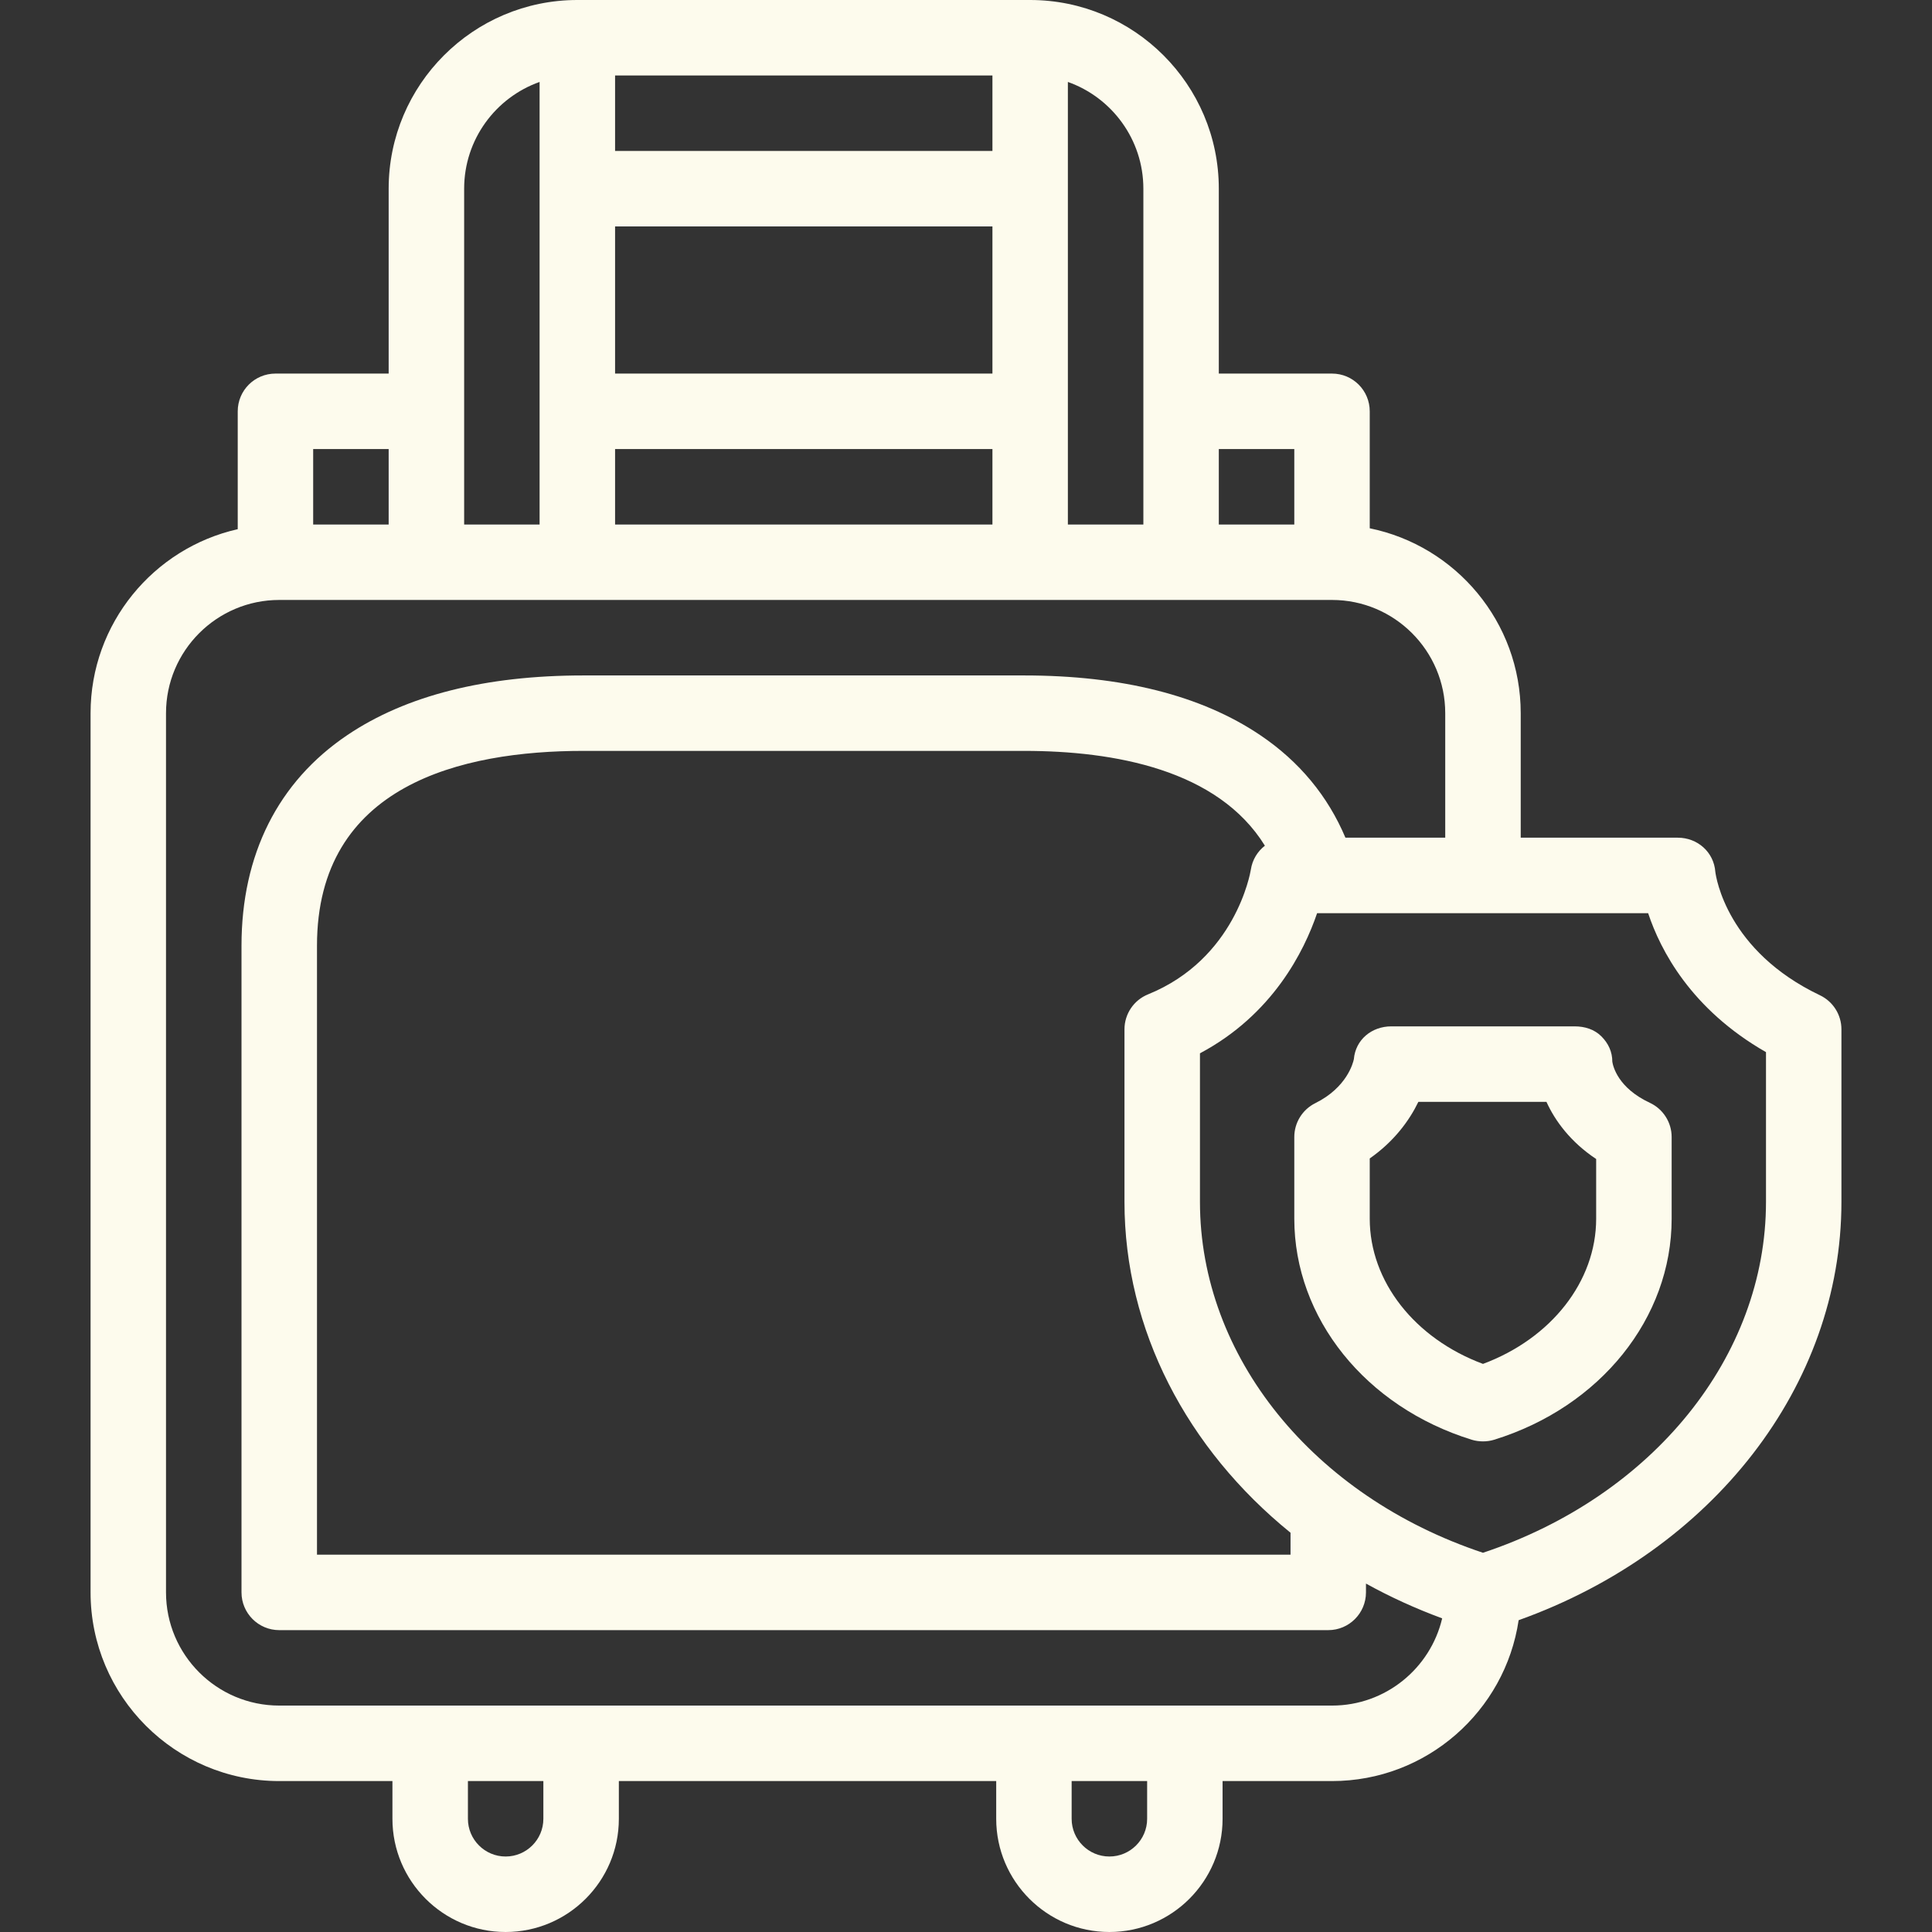
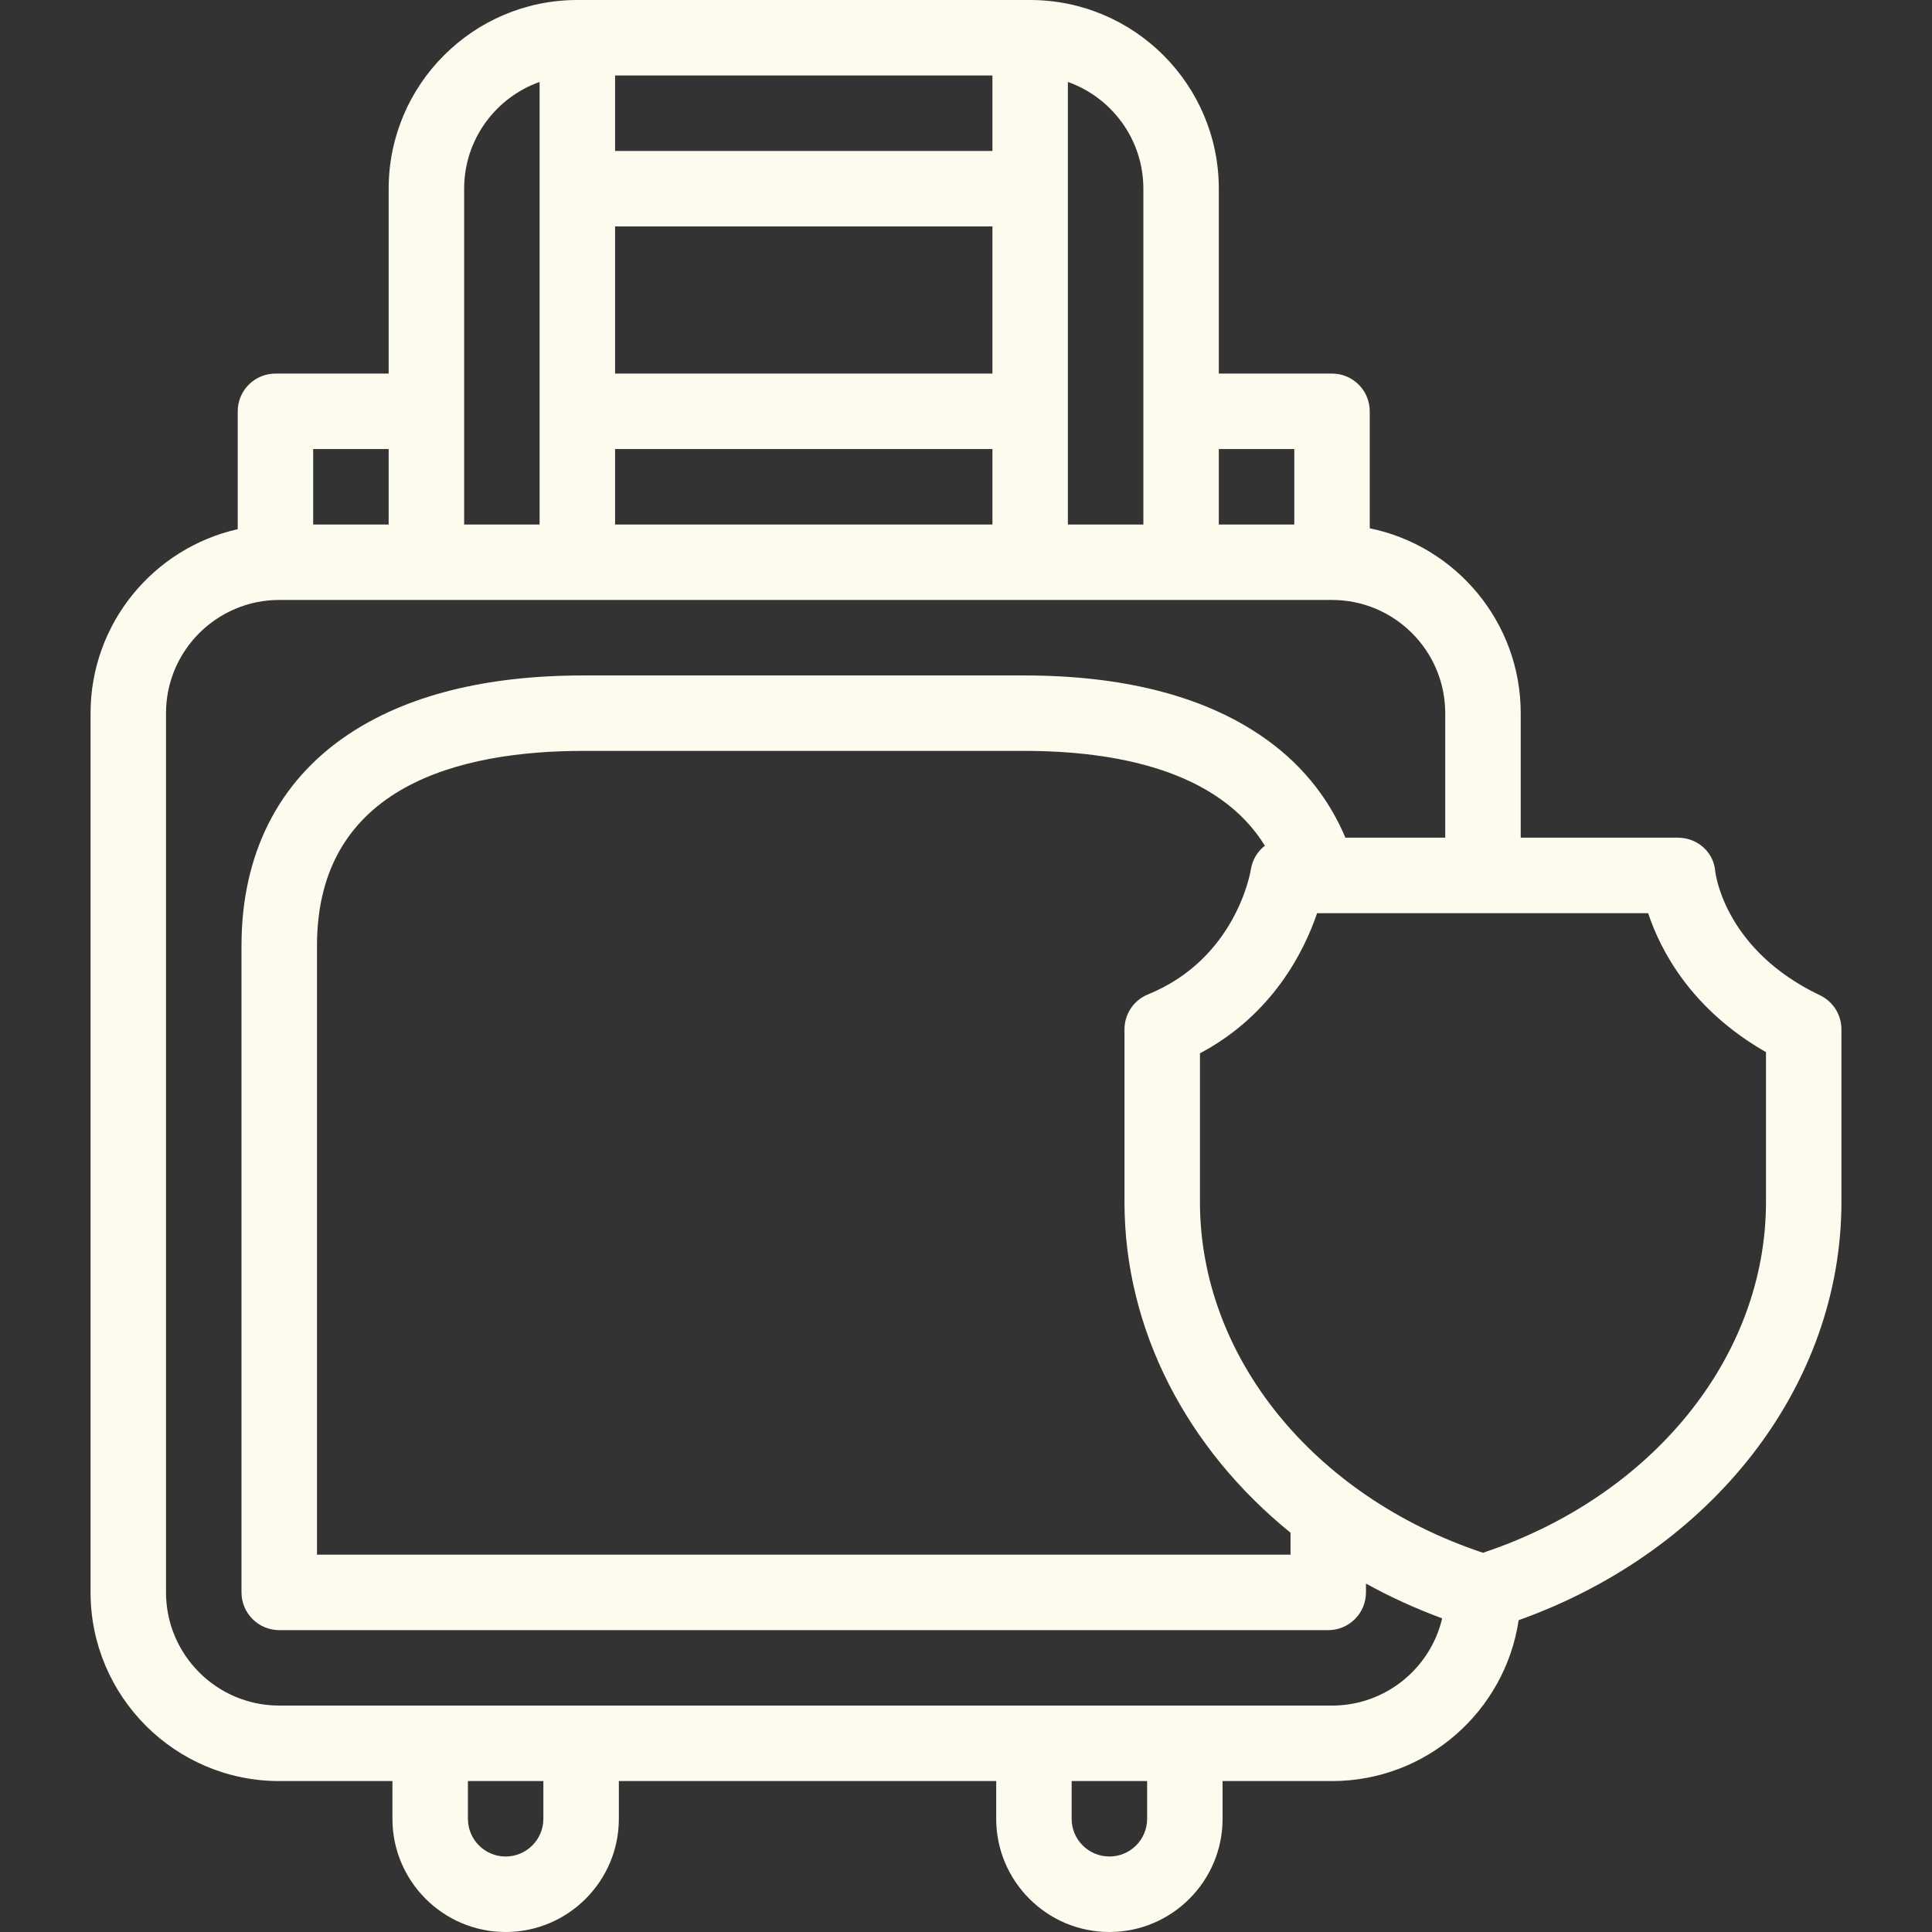
<svg xmlns="http://www.w3.org/2000/svg" fill="none" viewBox="0 0 41 41" height="41" width="41">
  <rect x="0" y="0" width="41" height="41" fill="#333333" stroke="none" />
  <path fill="#FDFBED" d="M38.622 21.121C36.648 20.18 36.417 18.619 36.402 18.502C36.371 18.084 36.025 17.777 35.605 17.777H32.272V15.135C32.272 13.201 30.894 11.584 29.068 11.211V8.729C29.068 8.286 28.71 7.928 28.268 7.928H25.865V4.004C25.865 1.796 24.069 0 21.861 0H12.252C10.044 0 8.248 1.796 8.248 4.004V7.928H5.846C5.403 7.928 5.045 8.286 5.045 8.729V11.23C3.26 11.632 1.922 13.23 1.922 15.135V33.793C1.922 36.001 3.718 37.797 5.926 37.797H8.328V38.598C8.328 39.922 9.406 41 10.73 41C12.055 41 13.133 39.922 13.133 38.598V37.797H21.141V38.598C21.141 39.922 22.218 41 23.543 41C24.868 41 25.945 39.922 25.945 38.598V37.797H28.268C30.275 37.797 31.941 36.312 32.228 34.383C36.347 32.91 39.078 29.403 39.078 25.506V21.844C39.078 21.535 38.901 21.254 38.622 21.121ZM25.865 9.529H27.467V11.131H25.865V9.529ZM22.662 1.739C23.594 2.069 24.264 2.96 24.264 4.004V11.131H22.662V1.739ZM13.053 1.602H21.061V3.203H13.053V1.602ZM13.053 4.805H21.061V7.928H13.053V4.805ZM13.053 9.529H21.061V11.131H13.053V9.529ZM9.85 4.004C9.85 2.96 10.519 2.069 11.451 1.739V11.131H9.85V4.004ZM6.646 9.529H8.248V11.131H6.646V9.529ZM11.531 38.598C11.531 39.039 11.172 39.398 10.73 39.398C10.289 39.398 9.93 39.039 9.93 38.598V37.797H11.531V38.598ZM24.344 38.598C24.344 39.039 23.985 39.398 23.543 39.398C23.101 39.398 22.742 39.039 22.742 38.598V37.797H24.344V38.598ZM28.268 36.195H5.926C4.601 36.195 3.523 35.118 3.523 33.793V15.135C3.523 13.81 4.601 12.732 5.926 12.732H28.268C29.592 12.732 30.67 13.81 30.67 15.135V17.777H28.552C28.18 16.895 27.573 16.159 26.744 15.601C25.498 14.76 23.812 14.334 21.732 14.334H12.381C10.302 14.334 8.615 14.76 7.369 15.601C5.901 16.591 5.125 18.136 5.125 20.069V33.793C5.125 34.235 5.484 34.594 5.926 34.594H28.188C28.63 34.594 28.988 34.235 28.988 33.793V33.606C29.498 33.888 30.038 34.135 30.605 34.344C30.356 35.404 29.403 36.195 28.268 36.195ZM27.387 32.527V32.992H6.727V20.069C6.727 16.653 9.801 15.935 12.381 15.935H21.732C23.652 15.935 25.846 16.334 26.843 17.947C26.687 18.068 26.577 18.245 26.545 18.454C26.533 18.531 26.215 20.35 24.363 21.102C24.061 21.224 23.863 21.518 23.863 21.844V25.506C23.863 28.221 25.19 30.746 27.387 32.527ZM37.477 25.506H37.477C37.477 28.787 35.073 31.753 31.471 32.952C27.868 31.753 25.465 28.787 25.465 25.506V22.353C27.006 21.534 27.675 20.19 27.951 19.379H34.976C35.236 20.162 35.883 21.416 37.477 22.328V25.506Z" />
-   <path fill="#FDFBED" d="M35.012 23.403C34.334 23.087 34.231 22.627 34.216 22.532C34.216 22.323 34.134 22.145 33.986 21.995C33.835 21.843 33.63 21.781 33.416 21.781H29.525C29.109 21.781 28.766 22.064 28.731 22.477C28.715 22.556 28.584 23.078 27.912 23.411C27.639 23.547 27.467 23.825 27.467 24.129V25.863C27.467 27.972 28.981 29.857 31.234 30.554C31.379 30.599 31.556 30.601 31.707 30.554C33.961 29.857 35.475 27.972 35.475 25.863V24.129C35.475 23.818 35.294 23.535 35.012 23.403ZM33.873 25.863C33.873 27.195 32.917 28.406 31.471 28.944C30.024 28.406 29.068 27.195 29.068 25.863V24.584C29.584 24.224 29.909 23.779 30.1 23.383H32.818C33.002 23.788 33.331 24.236 33.873 24.596V25.863Z" />
</svg>